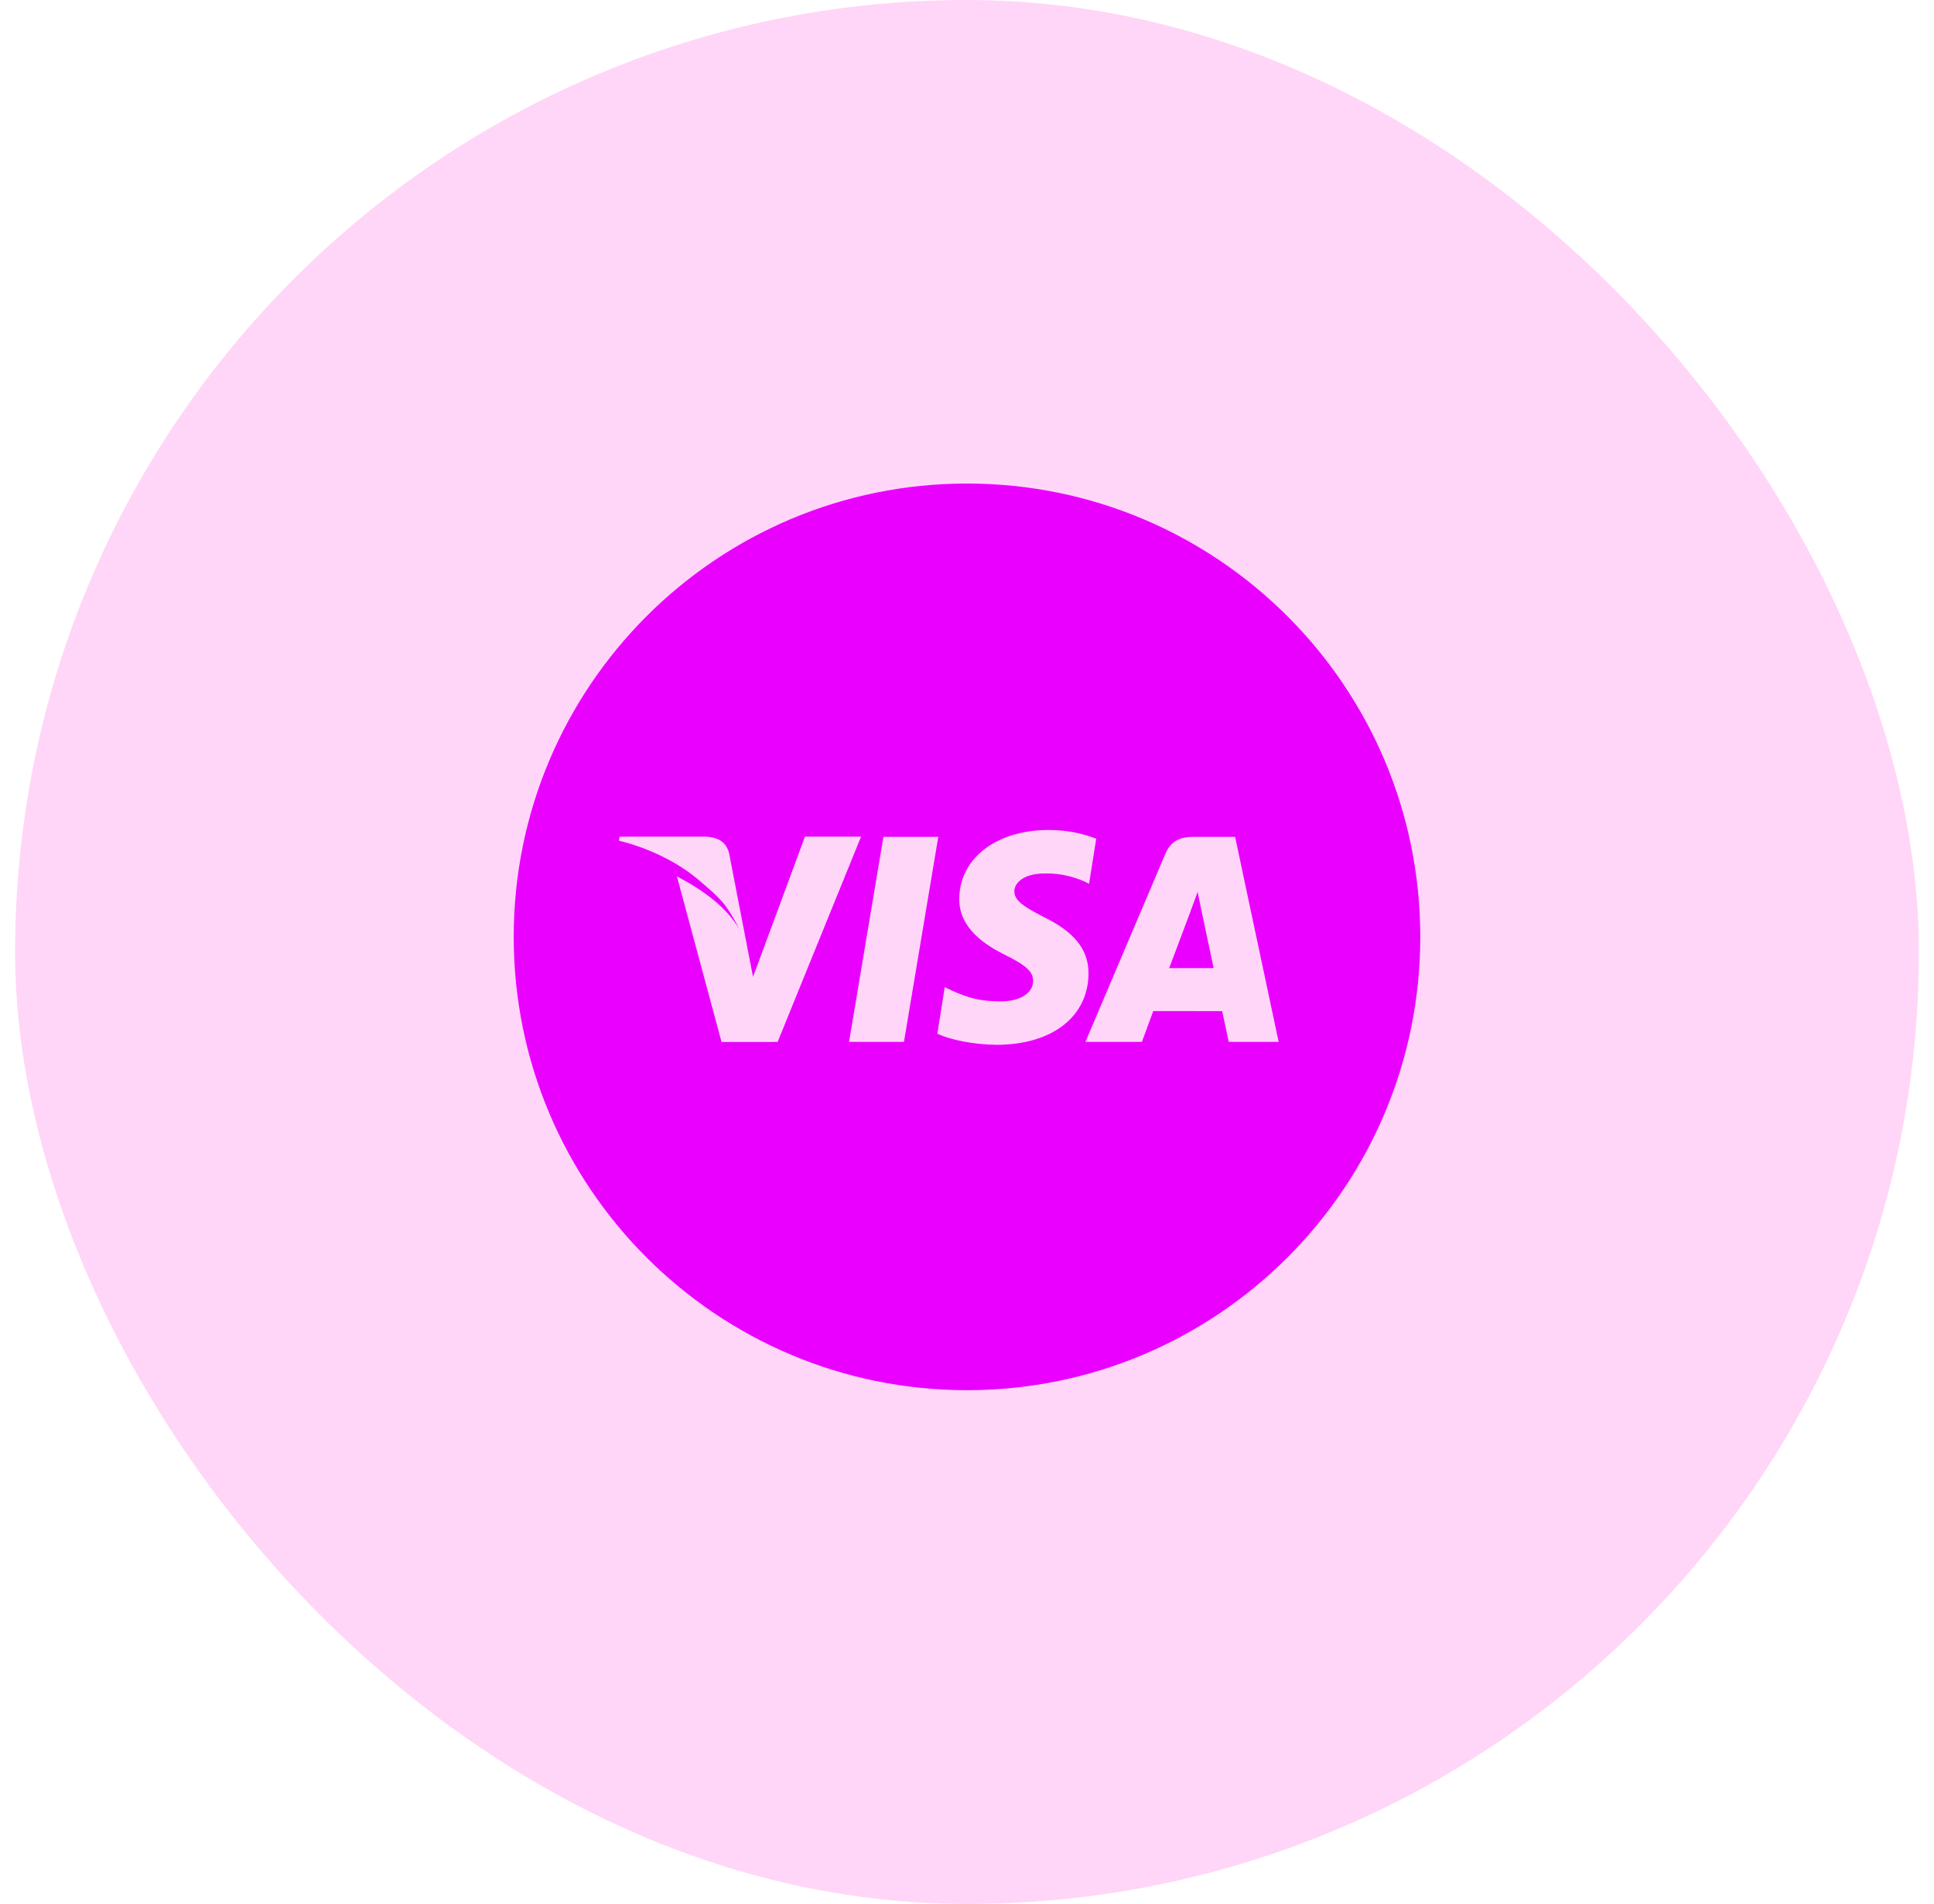
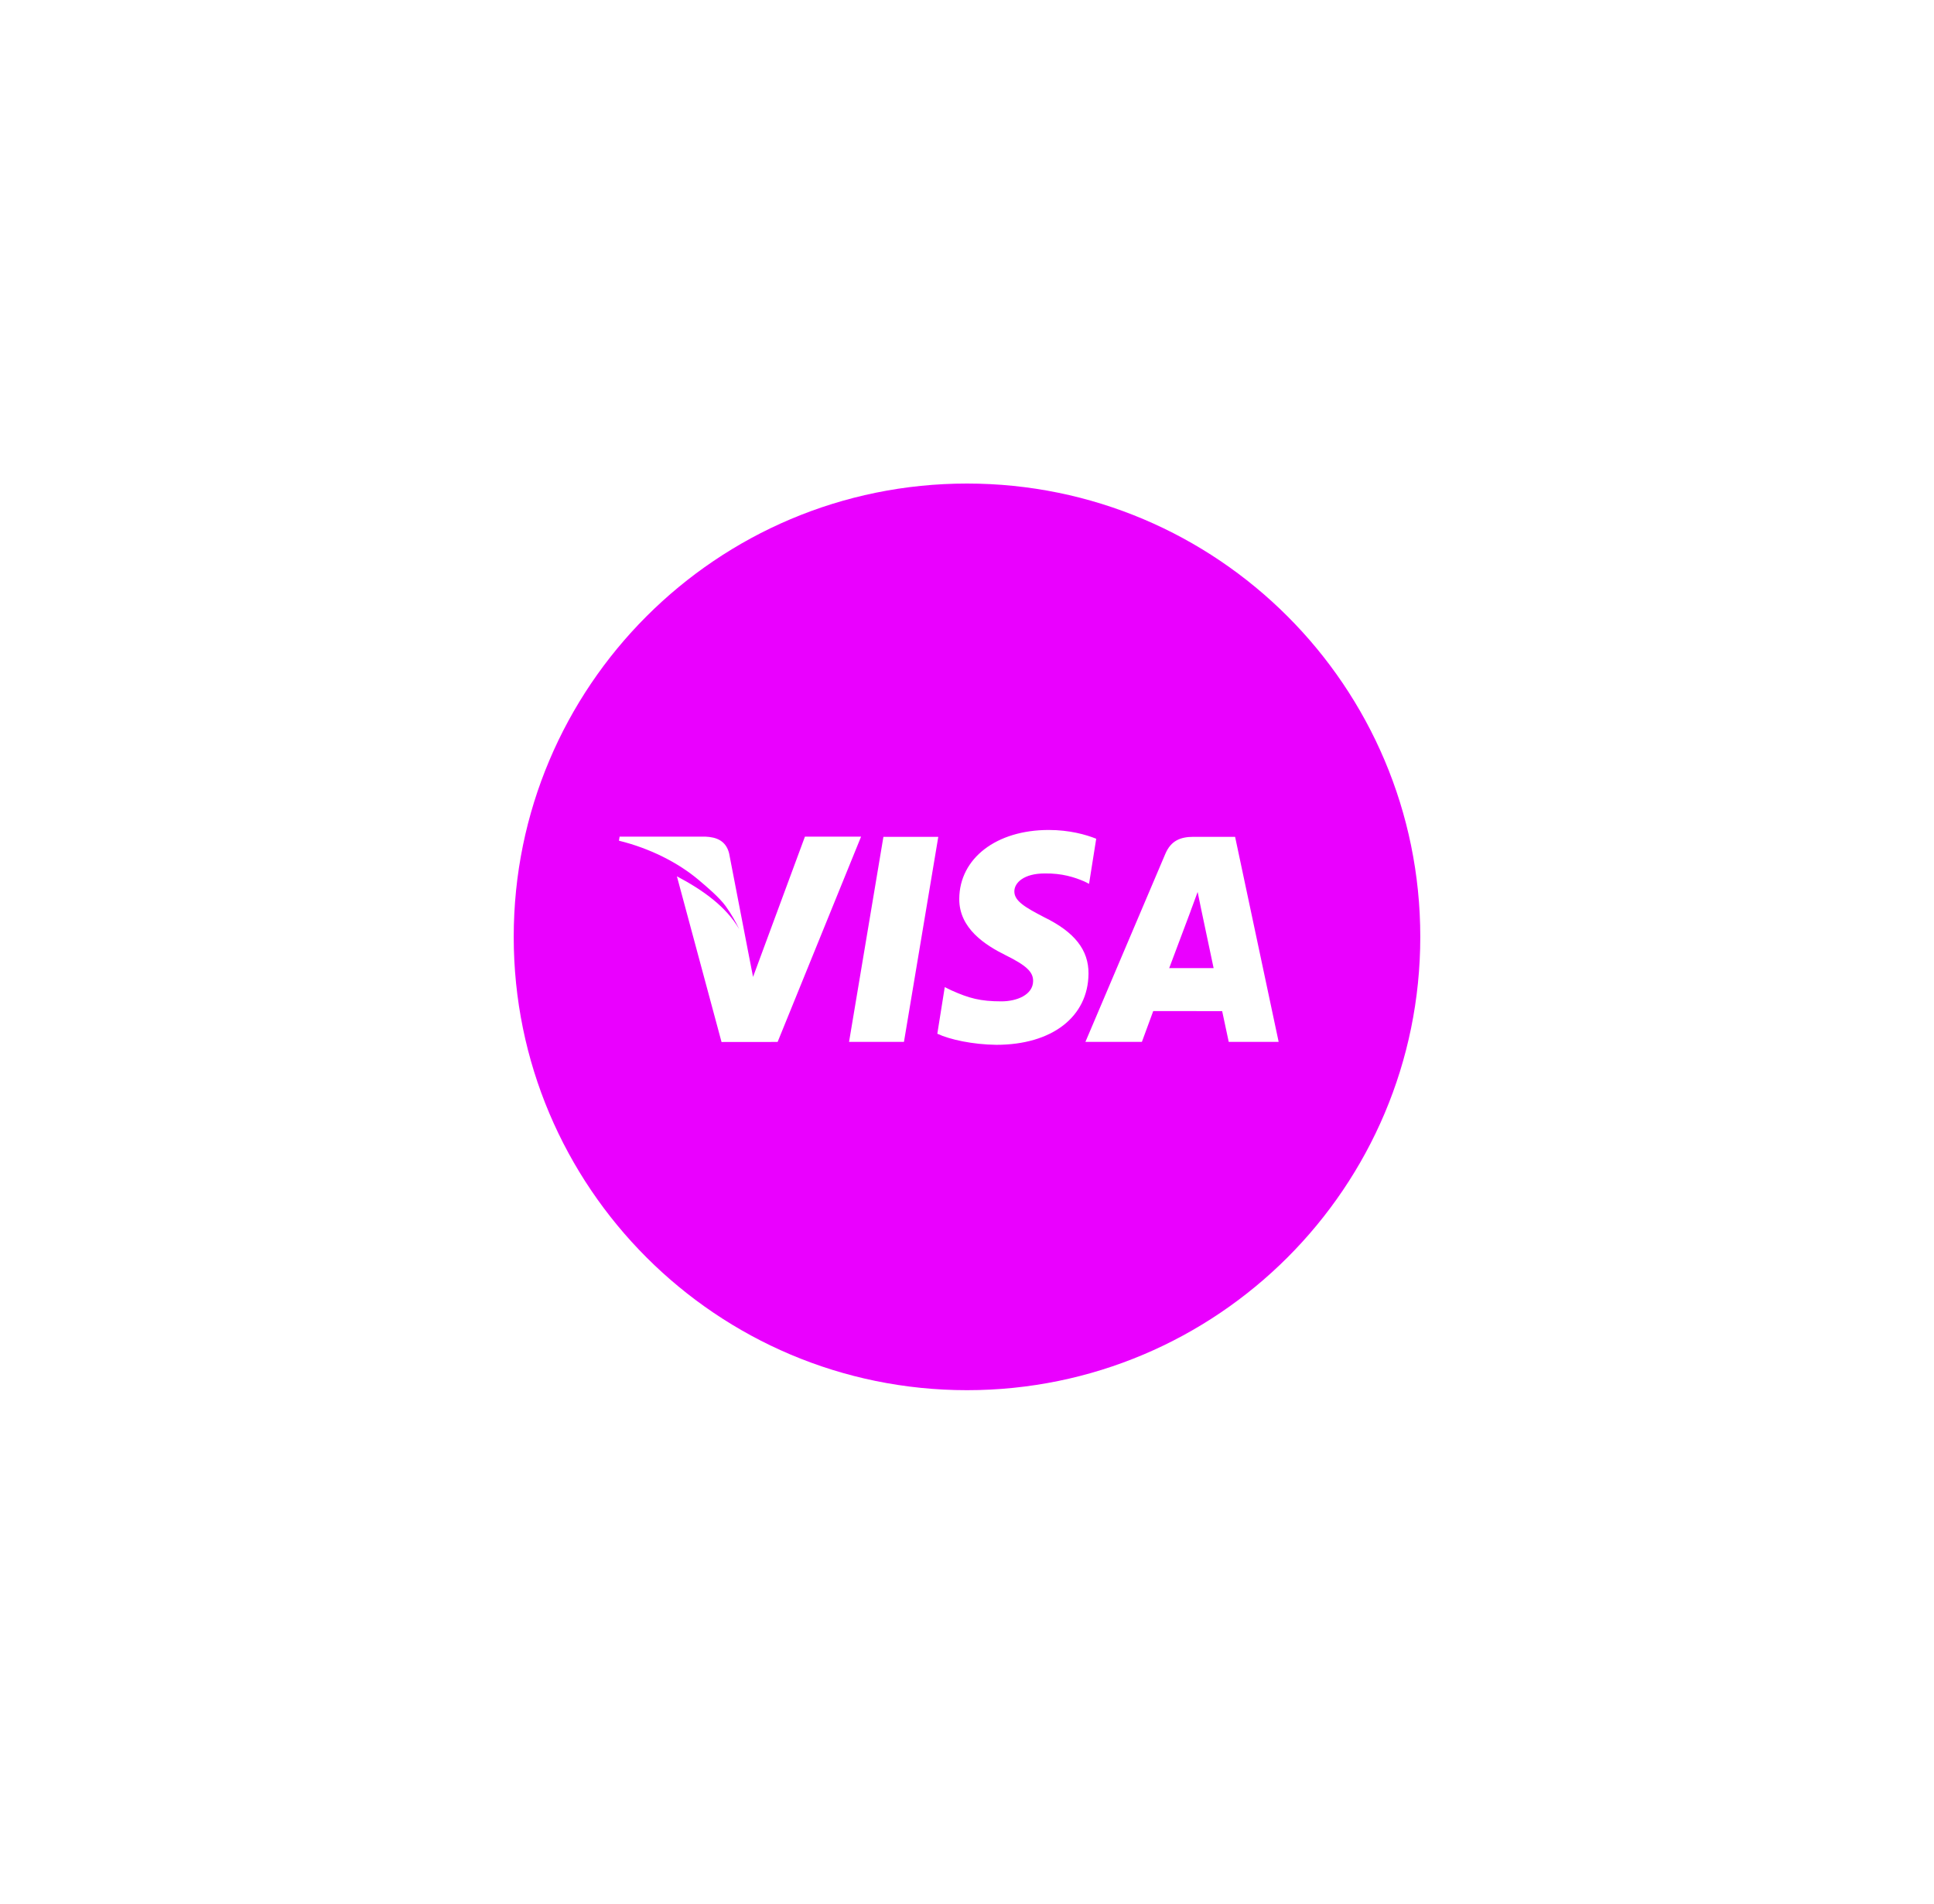
<svg xmlns="http://www.w3.org/2000/svg" width="64" height="63" viewBox="0 0 64 63" fill="none">
-   <rect x="0.5" width="63" height="63" rx="31.5" fill="#FFD6F7" />
  <path fill-rule="evenodd" clip-rule="evenodd" d="M32 16C23.716 16 17 22.716 17 31C17 39.284 23.716 46 32 46C40.284 46 47 39.284 47 31C47 22.716 40.284 16 32 16ZM36.276 27.753C35.929 27.614 35.384 27.463 34.705 27.463C32.974 27.463 31.754 28.398 31.744 29.737C31.734 30.726 32.615 31.278 33.28 31.608C33.962 31.945 34.191 32.16 34.188 32.461C34.184 32.923 33.643 33.134 33.139 33.134C32.438 33.134 32.066 33.03 31.49 32.773L31.264 32.663L31.018 34.205C31.427 34.397 32.184 34.563 32.97 34.572C34.812 34.572 36.008 33.648 36.021 32.219C36.028 31.436 35.561 30.84 34.55 30.348C33.937 30.029 33.563 29.817 33.567 29.494C33.567 29.208 33.884 28.902 34.57 28.902C35.143 28.892 35.558 29.027 35.882 29.166L36.039 29.245L36.276 27.753ZM23.332 27.683H20.504L20.482 27.818C21.494 28.066 22.432 28.536 23.122 29.118L23.153 29.145C23.366 29.324 23.805 29.693 24.013 29.982C24.202 30.243 24.349 30.508 24.461 30.742C24.027 30.001 23.279 29.462 22.4 28.996L23.877 34.479L25.733 34.477L28.495 27.683H26.637L24.92 32.325L24.736 31.382V31.38L24.127 28.233C24.021 27.82 23.713 27.697 23.332 27.683ZM29.234 27.69H31.05L29.914 34.474H28.097L29.234 27.69ZM40.872 27.69H39.495C39.069 27.69 38.75 27.812 38.563 28.254L35.919 34.474H37.788C37.788 34.474 38.094 33.639 38.163 33.455C38.26 33.455 38.712 33.455 39.191 33.456H39.191L39.194 33.456C39.733 33.457 40.306 33.458 40.444 33.458C40.497 33.695 40.661 34.474 40.661 34.474H42.313L40.872 27.69ZM39.471 29.953L39.471 29.953L39.471 29.953C39.52 29.82 39.585 29.646 39.632 29.514L39.751 30.093C39.888 30.74 40.025 31.387 40.161 32.034L38.691 32.035C38.838 31.648 39.397 30.156 39.397 30.156C39.392 30.165 39.425 30.076 39.471 29.953Z" fill="#EA00FF" />
</svg>